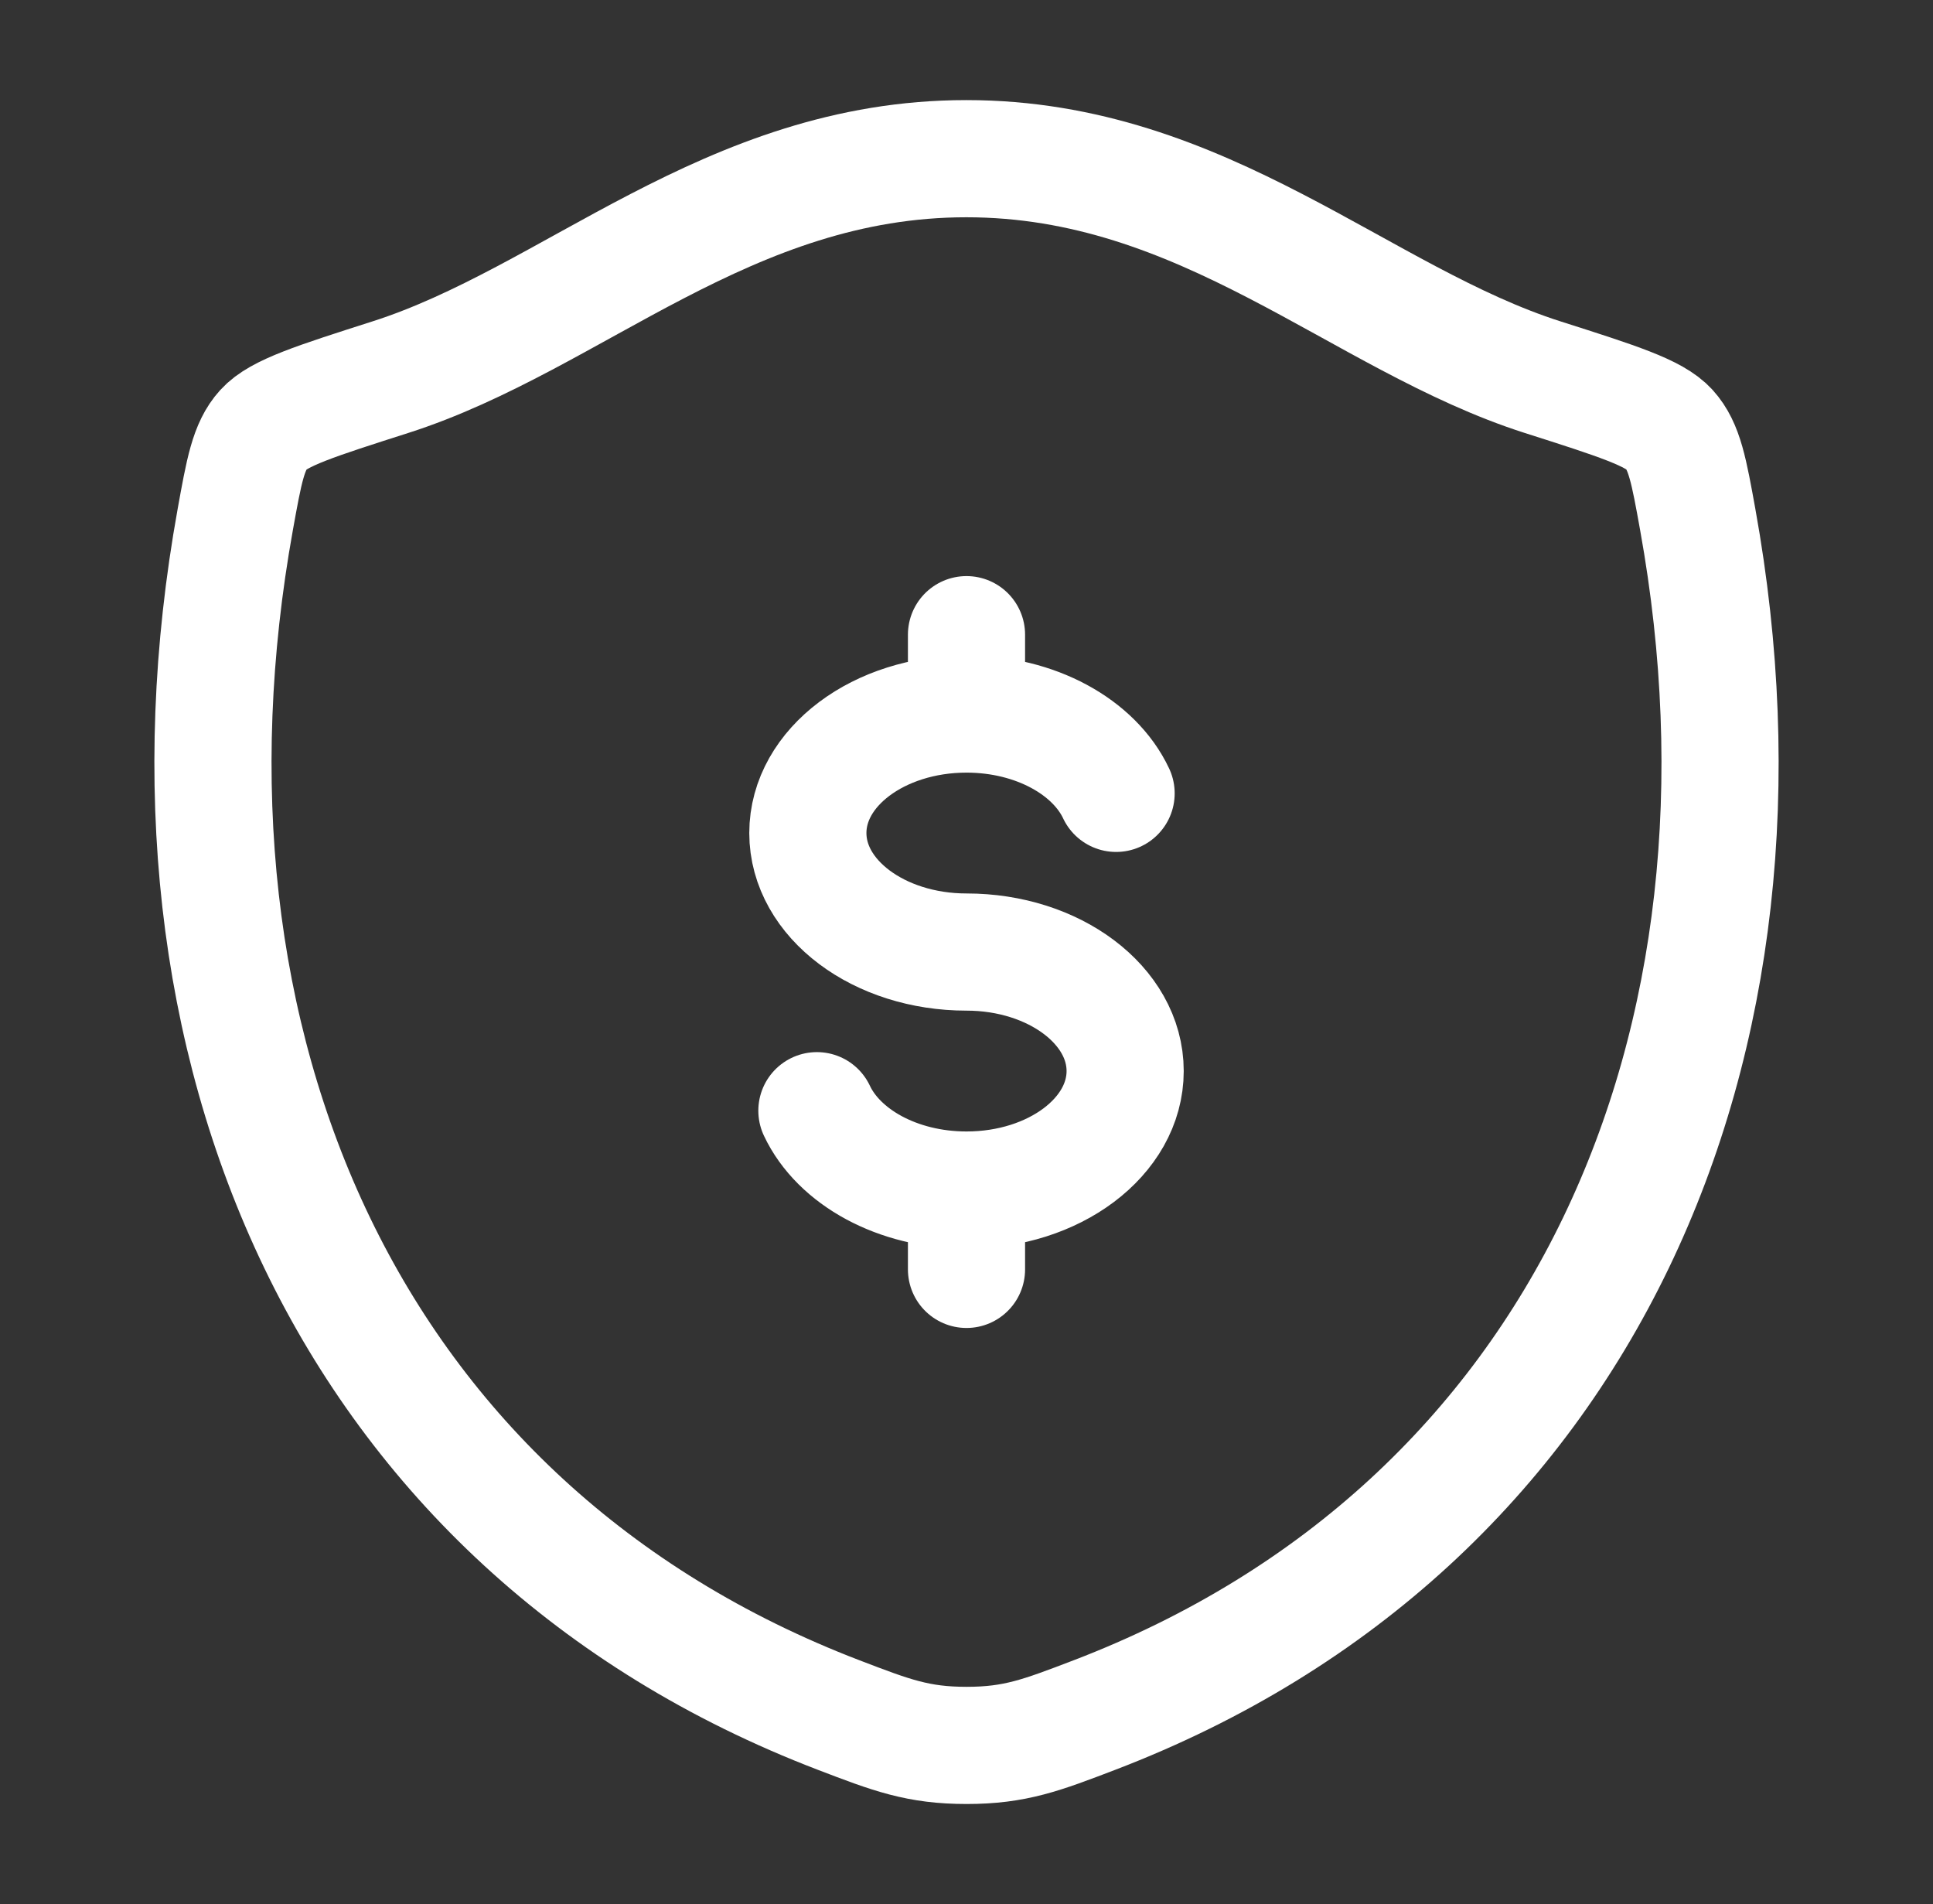
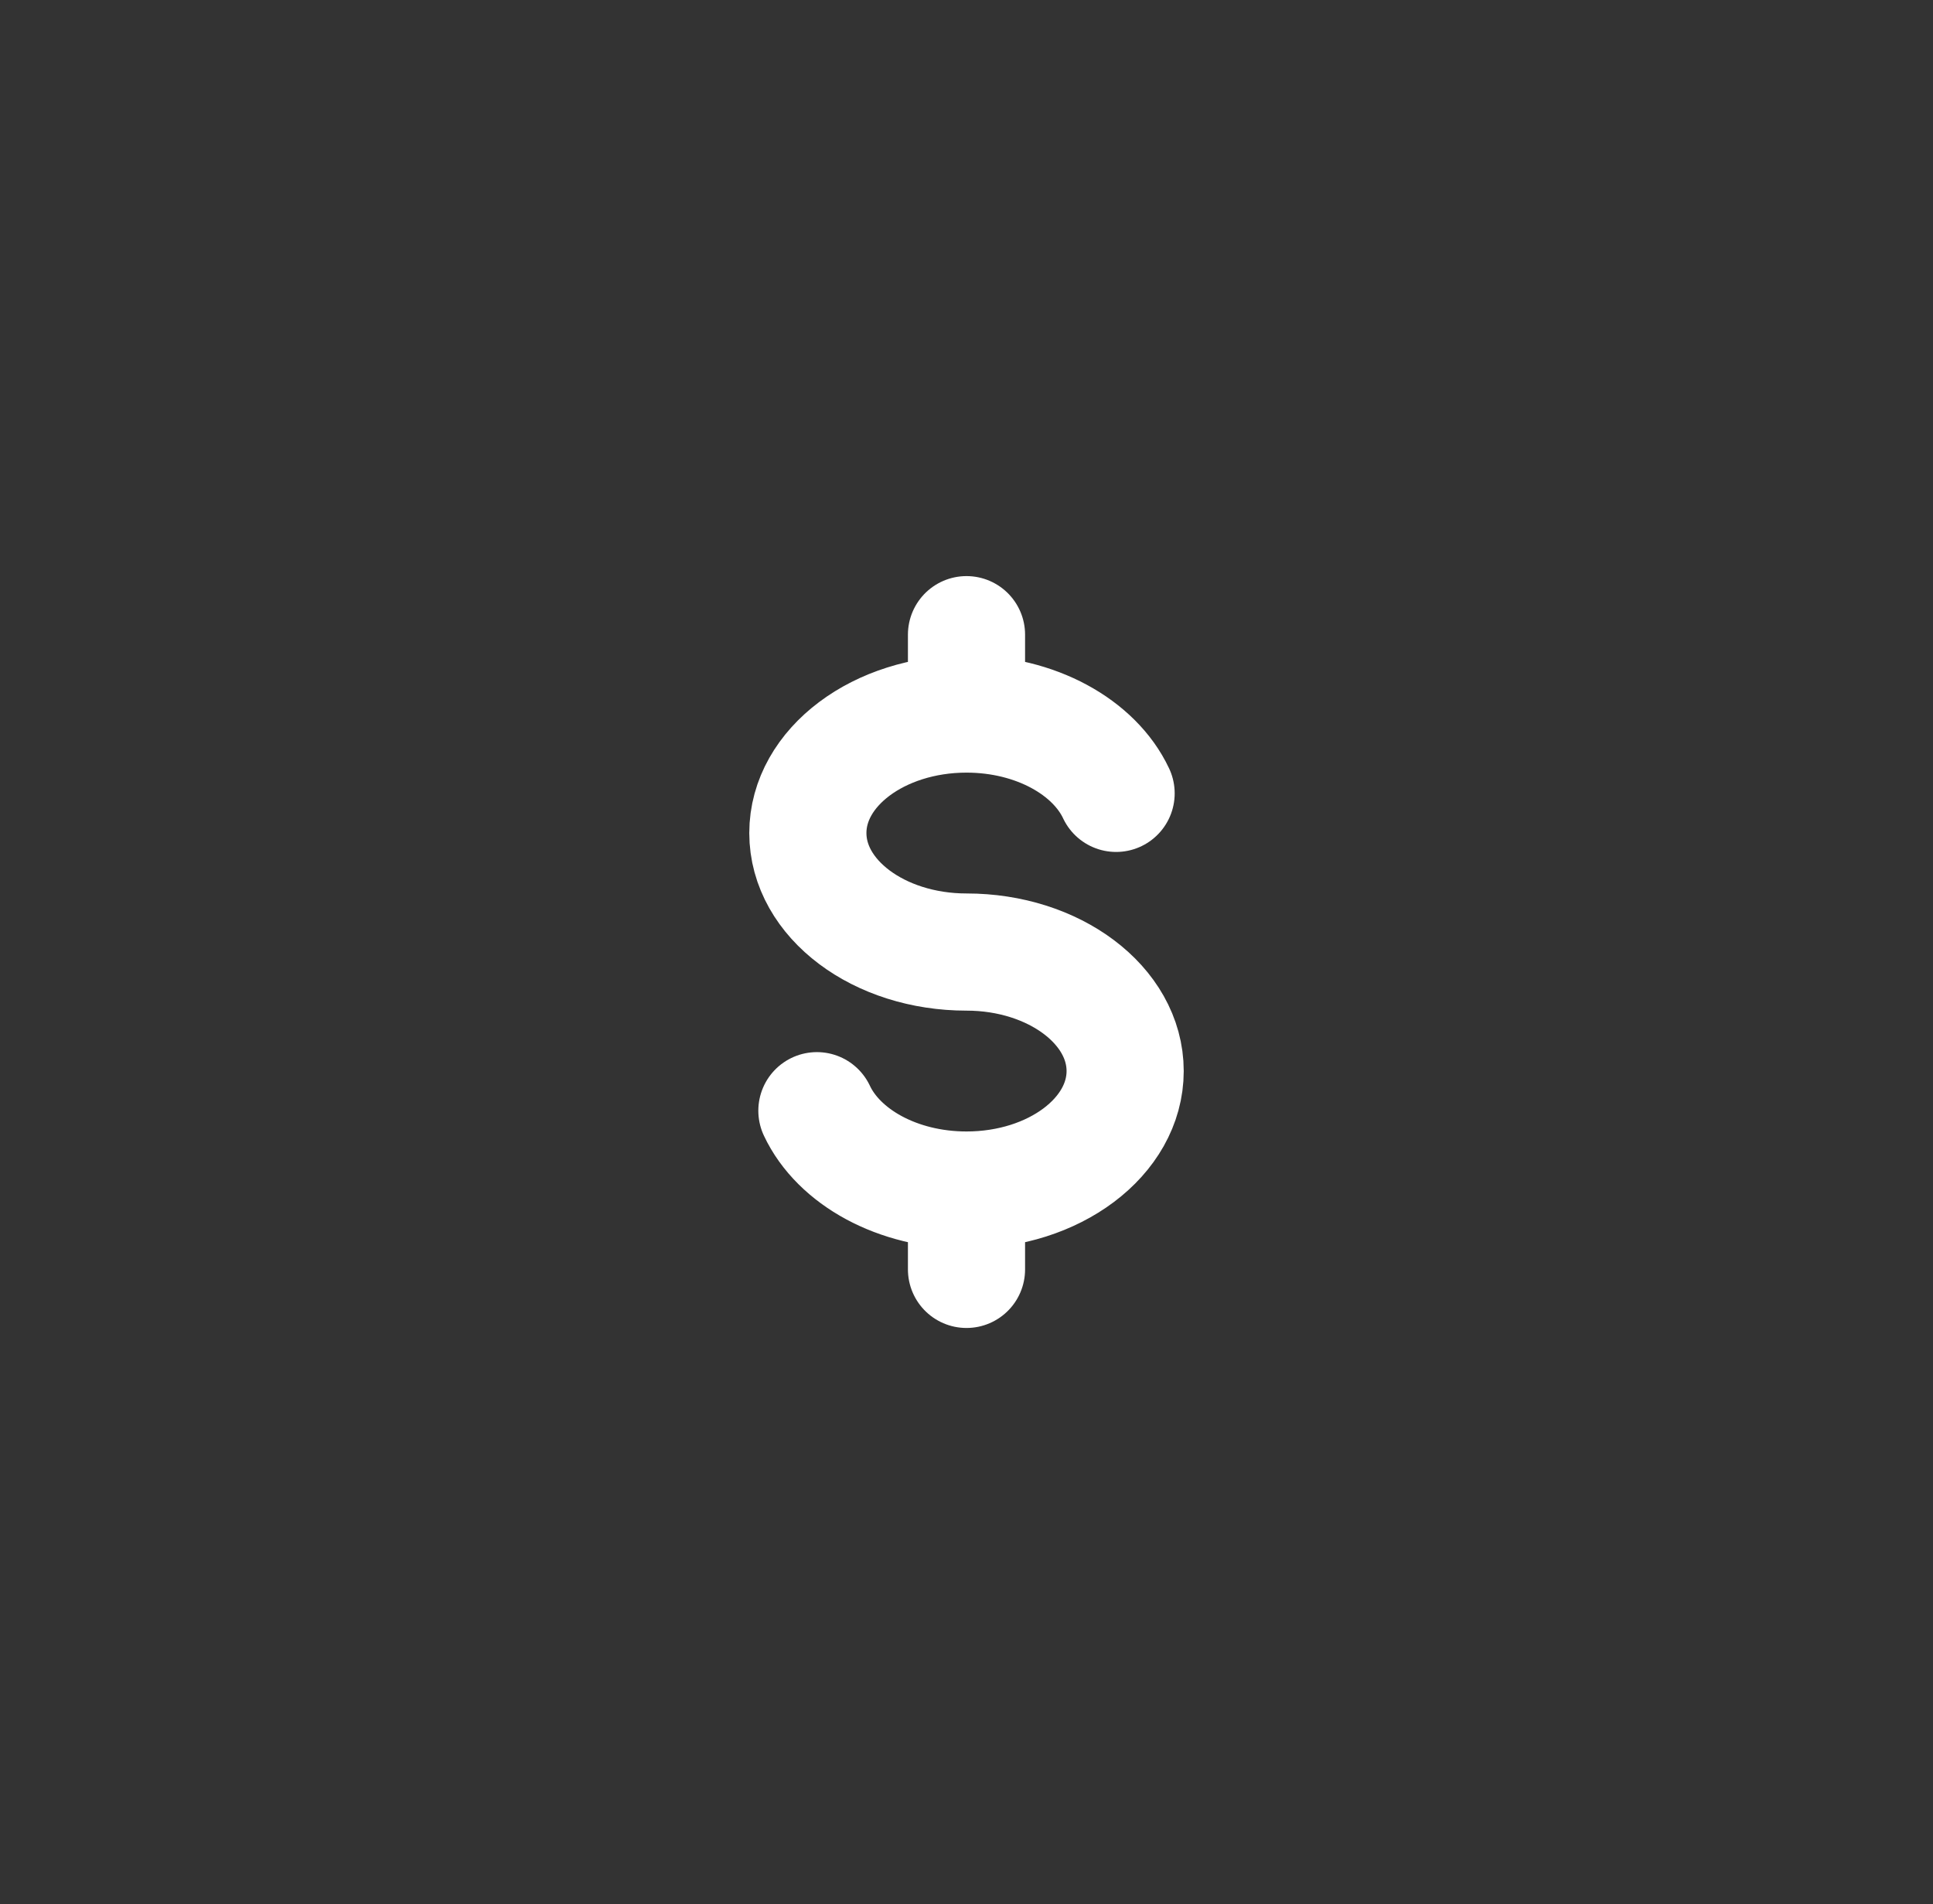
<svg xmlns="http://www.w3.org/2000/svg" width="66" height="65" viewBox="0 0 66 65" fill="none">
  <rect x="0" y="0" width="66" height="65" fill="#333333" stroke="none" />
  <path d="M33 24.375C30.007 24.375 27.583 26.195 27.583 28.437C27.583 30.68 30.007 32.5 33 32.5C35.993 32.5 38.417 34.32 38.417 36.562C38.417 38.805 35.993 40.625 33 40.625M33 24.375C35.356 24.375 37.366 25.504 38.108 27.083M33 24.375V21.666M33 40.625C30.644 40.625 28.634 39.495 27.892 37.916M33 40.625V43.333" stroke="white" stroke-width="4" stroke-linecap="round" stroke-linejoin="round" />
-   <path d="M32.995 5.417C24.848 5.417 19.567 10.885 13.321 12.878C10.781 13.691 9.511 14.094 8.996 14.665C8.481 15.234 8.333 16.071 8.032 17.739C4.809 35.604 11.851 52.119 28.642 58.549C30.443 59.239 31.345 59.583 33.003 59.583C34.66 59.583 35.565 59.236 37.369 58.546C54.157 52.119 61.191 35.604 57.968 17.739C57.667 16.071 57.516 15.234 57.001 14.663C56.487 14.091 55.219 13.688 52.679 12.878C46.431 10.885 41.141 5.417 32.995 5.417Z" stroke="white" stroke-width="4" stroke-linecap="round" stroke-linejoin="round" />
</svg>